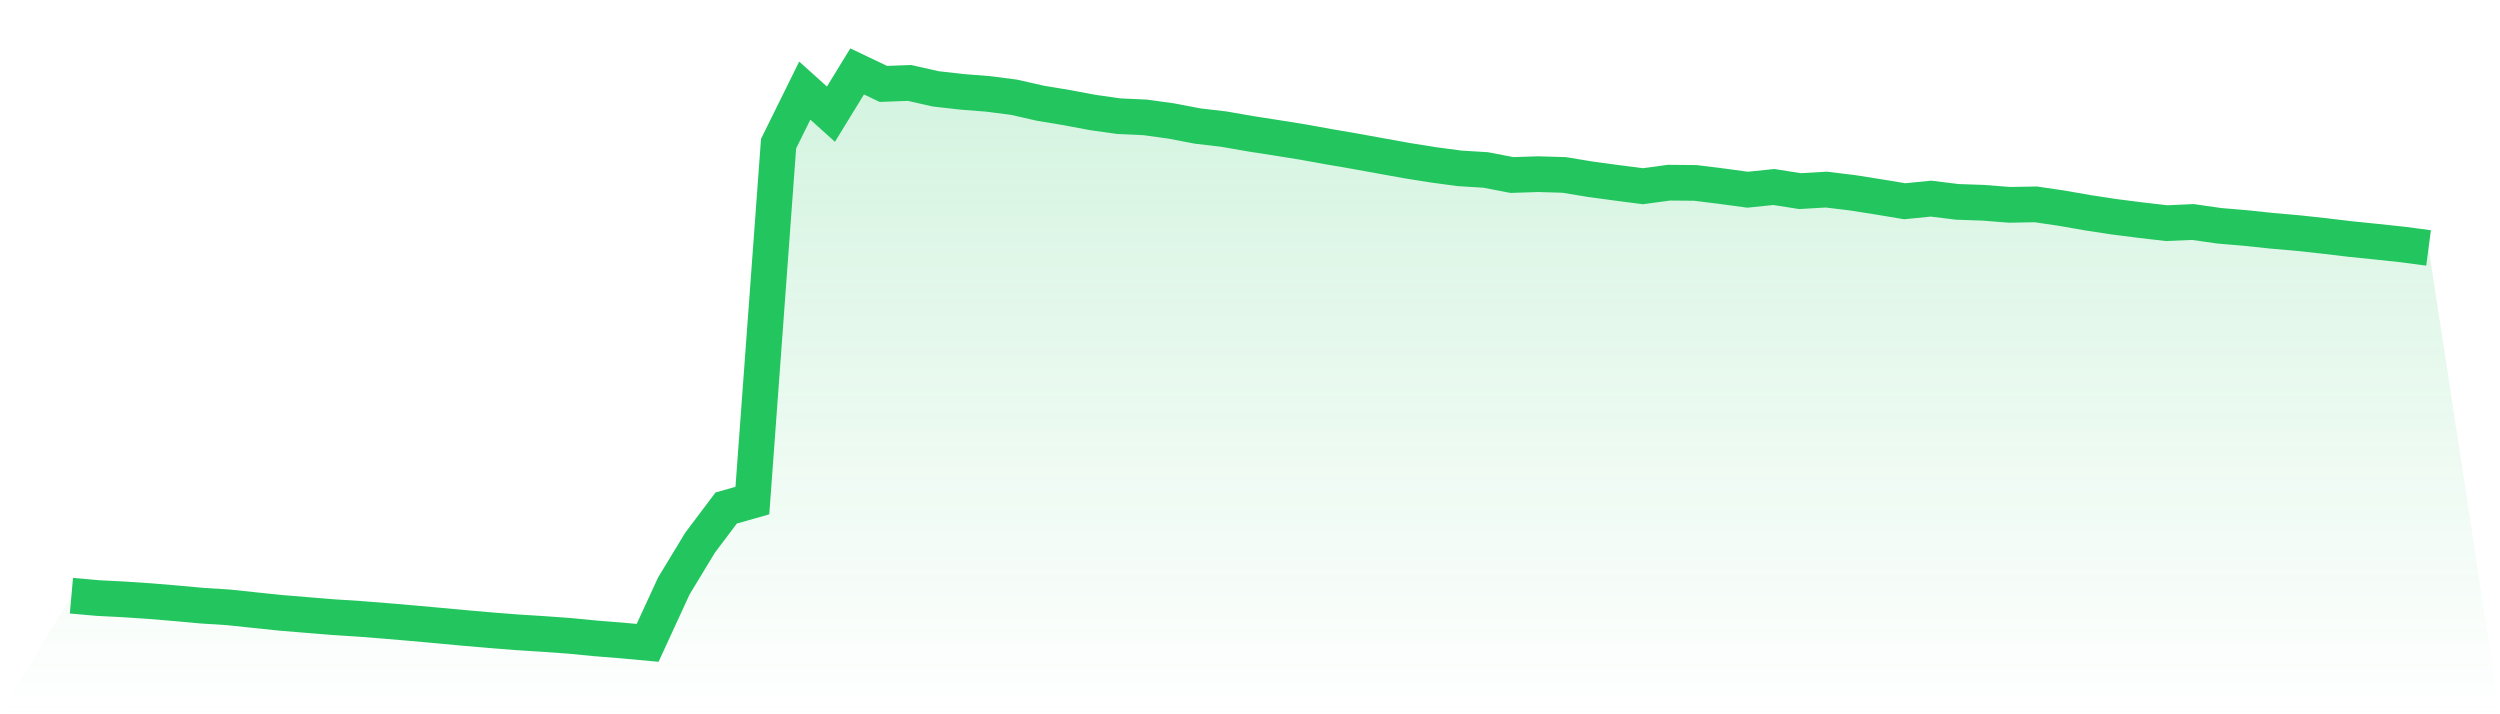
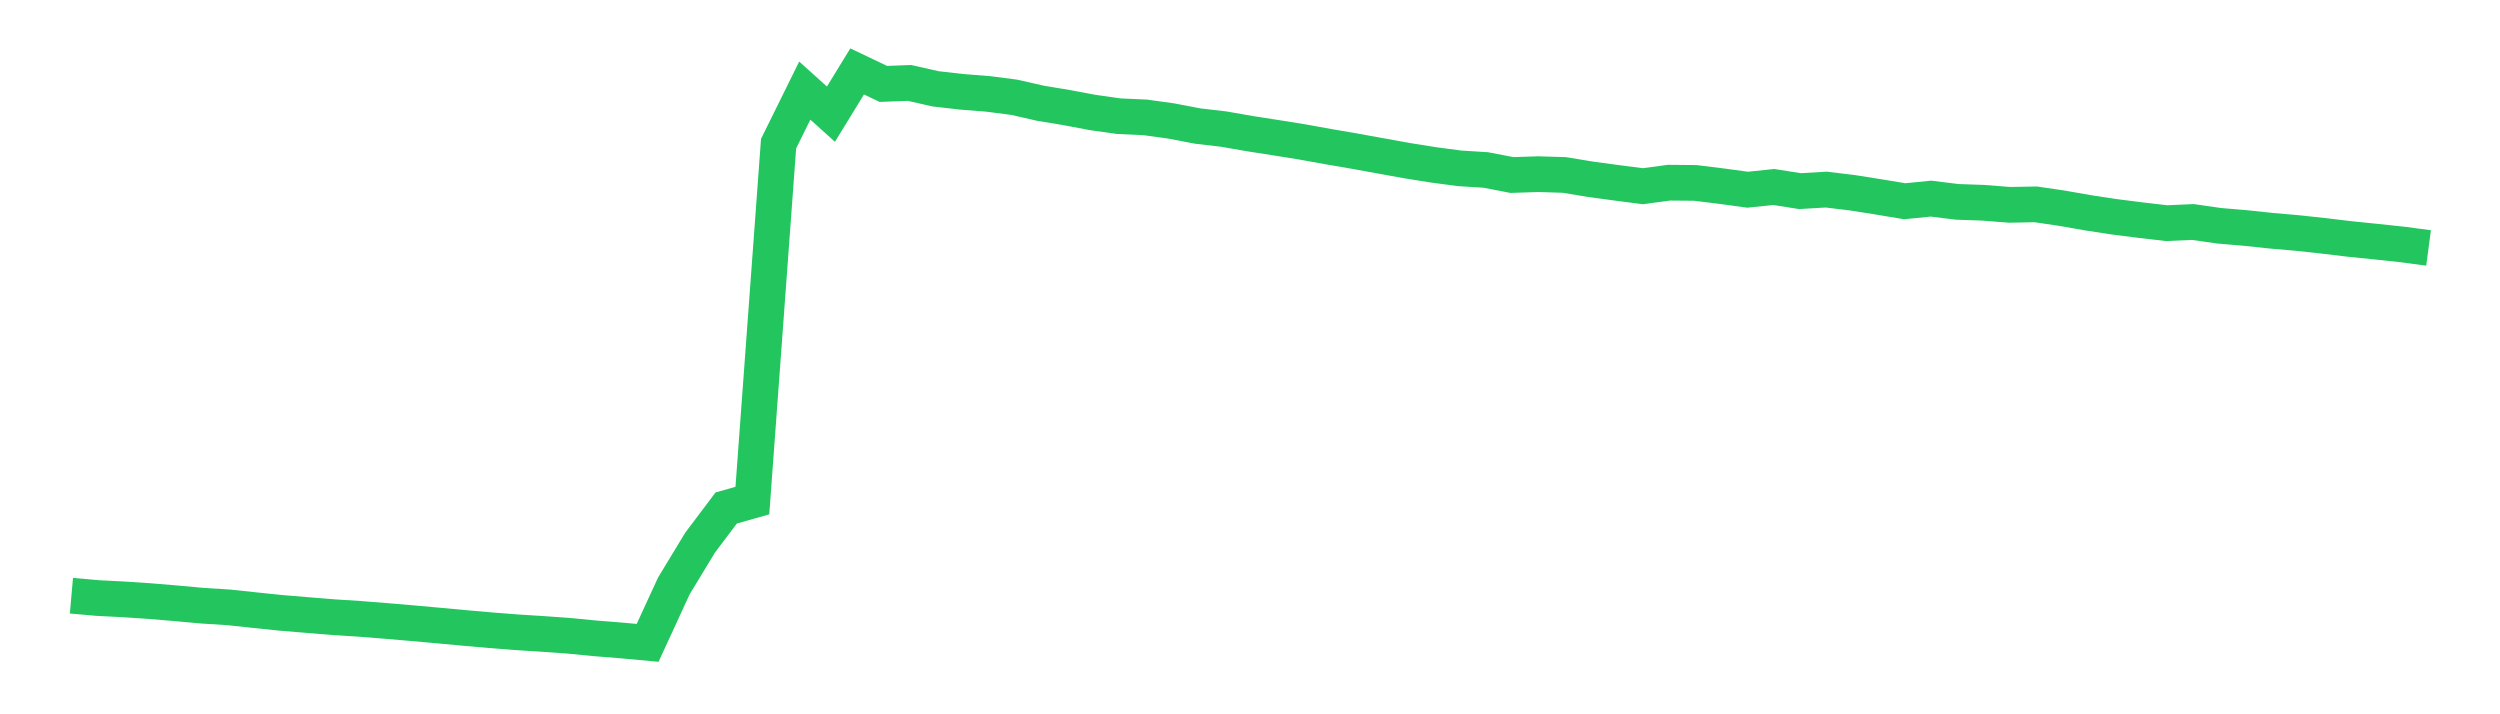
<svg xmlns="http://www.w3.org/2000/svg" viewBox="0 0 140 40">
  <defs>
    <linearGradient id="gradient" x1="0" x2="0" y1="0" y2="1">
      <stop offset="0%" stop-color="#22c55e" stop-opacity="0.2" />
      <stop offset="100%" stop-color="#22c55e" stop-opacity="0" />
    </linearGradient>
  </defs>
-   <path d="M4,33.36 L4,33.36 L5.467,33.49 L6.933,33.565 L8.4,33.663 L9.867,33.786 L11.333,33.919 L12.8,34.012 L14.267,34.168 L15.733,34.32 L17.2,34.441 L18.667,34.56 L20.133,34.655 L21.6,34.771 L23.067,34.896 L24.533,35.028 L26,35.164 L27.467,35.292 L28.933,35.407 L30.4,35.5 L31.867,35.605 L33.333,35.748 L34.8,35.865 L36.267,36 L37.733,32.817 L39.2,30.396 L40.667,28.448 L42.133,28.032 L43.6,8.045 L45.067,5.074 L46.533,6.393 L48,4 L49.467,4.699 L50.933,4.644 L52.4,4.976 L53.867,5.143 L55.333,5.258 L56.8,5.448 L58.267,5.782 L59.733,6.025 L61.2,6.301 L62.667,6.508 L64.133,6.573 L65.6,6.777 L67.067,7.058 L68.533,7.23 L70,7.485 L71.467,7.714 L72.933,7.949 L74.4,8.214 L75.867,8.466 L77.333,8.732 L78.8,8.997 L80.267,9.231 L81.733,9.427 L83.2,9.518 L84.667,9.801 L86.133,9.753 L87.6,9.797 L89.067,10.039 L90.533,10.238 L92,10.428 L93.467,10.23 L94.933,10.243 L96.4,10.424 L97.867,10.624 L99.333,10.472 L100.8,10.703 L102.267,10.617 L103.733,10.794 L105.2,11.026 L106.667,11.27 L108.133,11.123 L109.6,11.304 L111.067,11.355 L112.533,11.471 L114,11.444 L115.467,11.66 L116.933,11.917 L118.4,12.14 L119.867,12.327 L121.333,12.497 L122.8,12.432 L124.267,12.643 L125.733,12.767 L127.2,12.922 L128.667,13.05 L130.133,13.209 L131.6,13.384 L133.067,13.534 L134.533,13.69 L136,13.884 L140,40 L0,40 z" fill="url(#gradient)" />
  <path d="M4,33.36 L4,33.36 L5.467,33.49 L6.933,33.565 L8.4,33.663 L9.867,33.786 L11.333,33.919 L12.8,34.012 L14.267,34.168 L15.733,34.32 L17.2,34.441 L18.667,34.56 L20.133,34.655 L21.6,34.771 L23.067,34.896 L24.533,35.028 L26,35.164 L27.467,35.292 L28.933,35.407 L30.4,35.5 L31.867,35.605 L33.333,35.748 L34.8,35.865 L36.267,36 L37.733,32.817 L39.2,30.396 L40.667,28.448 L42.133,28.032 L43.6,8.045 L45.067,5.074 L46.533,6.393 L48,4 L49.467,4.699 L50.933,4.644 L52.4,4.976 L53.867,5.143 L55.333,5.258 L56.8,5.448 L58.267,5.782 L59.733,6.025 L61.2,6.301 L62.667,6.508 L64.133,6.573 L65.6,6.777 L67.067,7.058 L68.533,7.23 L70,7.485 L71.467,7.714 L72.933,7.949 L74.4,8.214 L75.867,8.466 L77.333,8.732 L78.8,8.997 L80.267,9.231 L81.733,9.427 L83.2,9.518 L84.667,9.801 L86.133,9.753 L87.6,9.797 L89.067,10.039 L90.533,10.238 L92,10.428 L93.467,10.23 L94.933,10.243 L96.4,10.424 L97.867,10.624 L99.333,10.472 L100.8,10.703 L102.267,10.617 L103.733,10.794 L105.2,11.026 L106.667,11.27 L108.133,11.123 L109.6,11.304 L111.067,11.355 L112.533,11.471 L114,11.444 L115.467,11.66 L116.933,11.917 L118.4,12.14 L119.867,12.327 L121.333,12.497 L122.8,12.432 L124.267,12.643 L125.733,12.767 L127.2,12.922 L128.667,13.05 L130.133,13.209 L131.6,13.384 L133.067,13.534 L134.533,13.69 L136,13.884" fill="none" stroke="#22c55e" stroke-width="2" />
</svg>